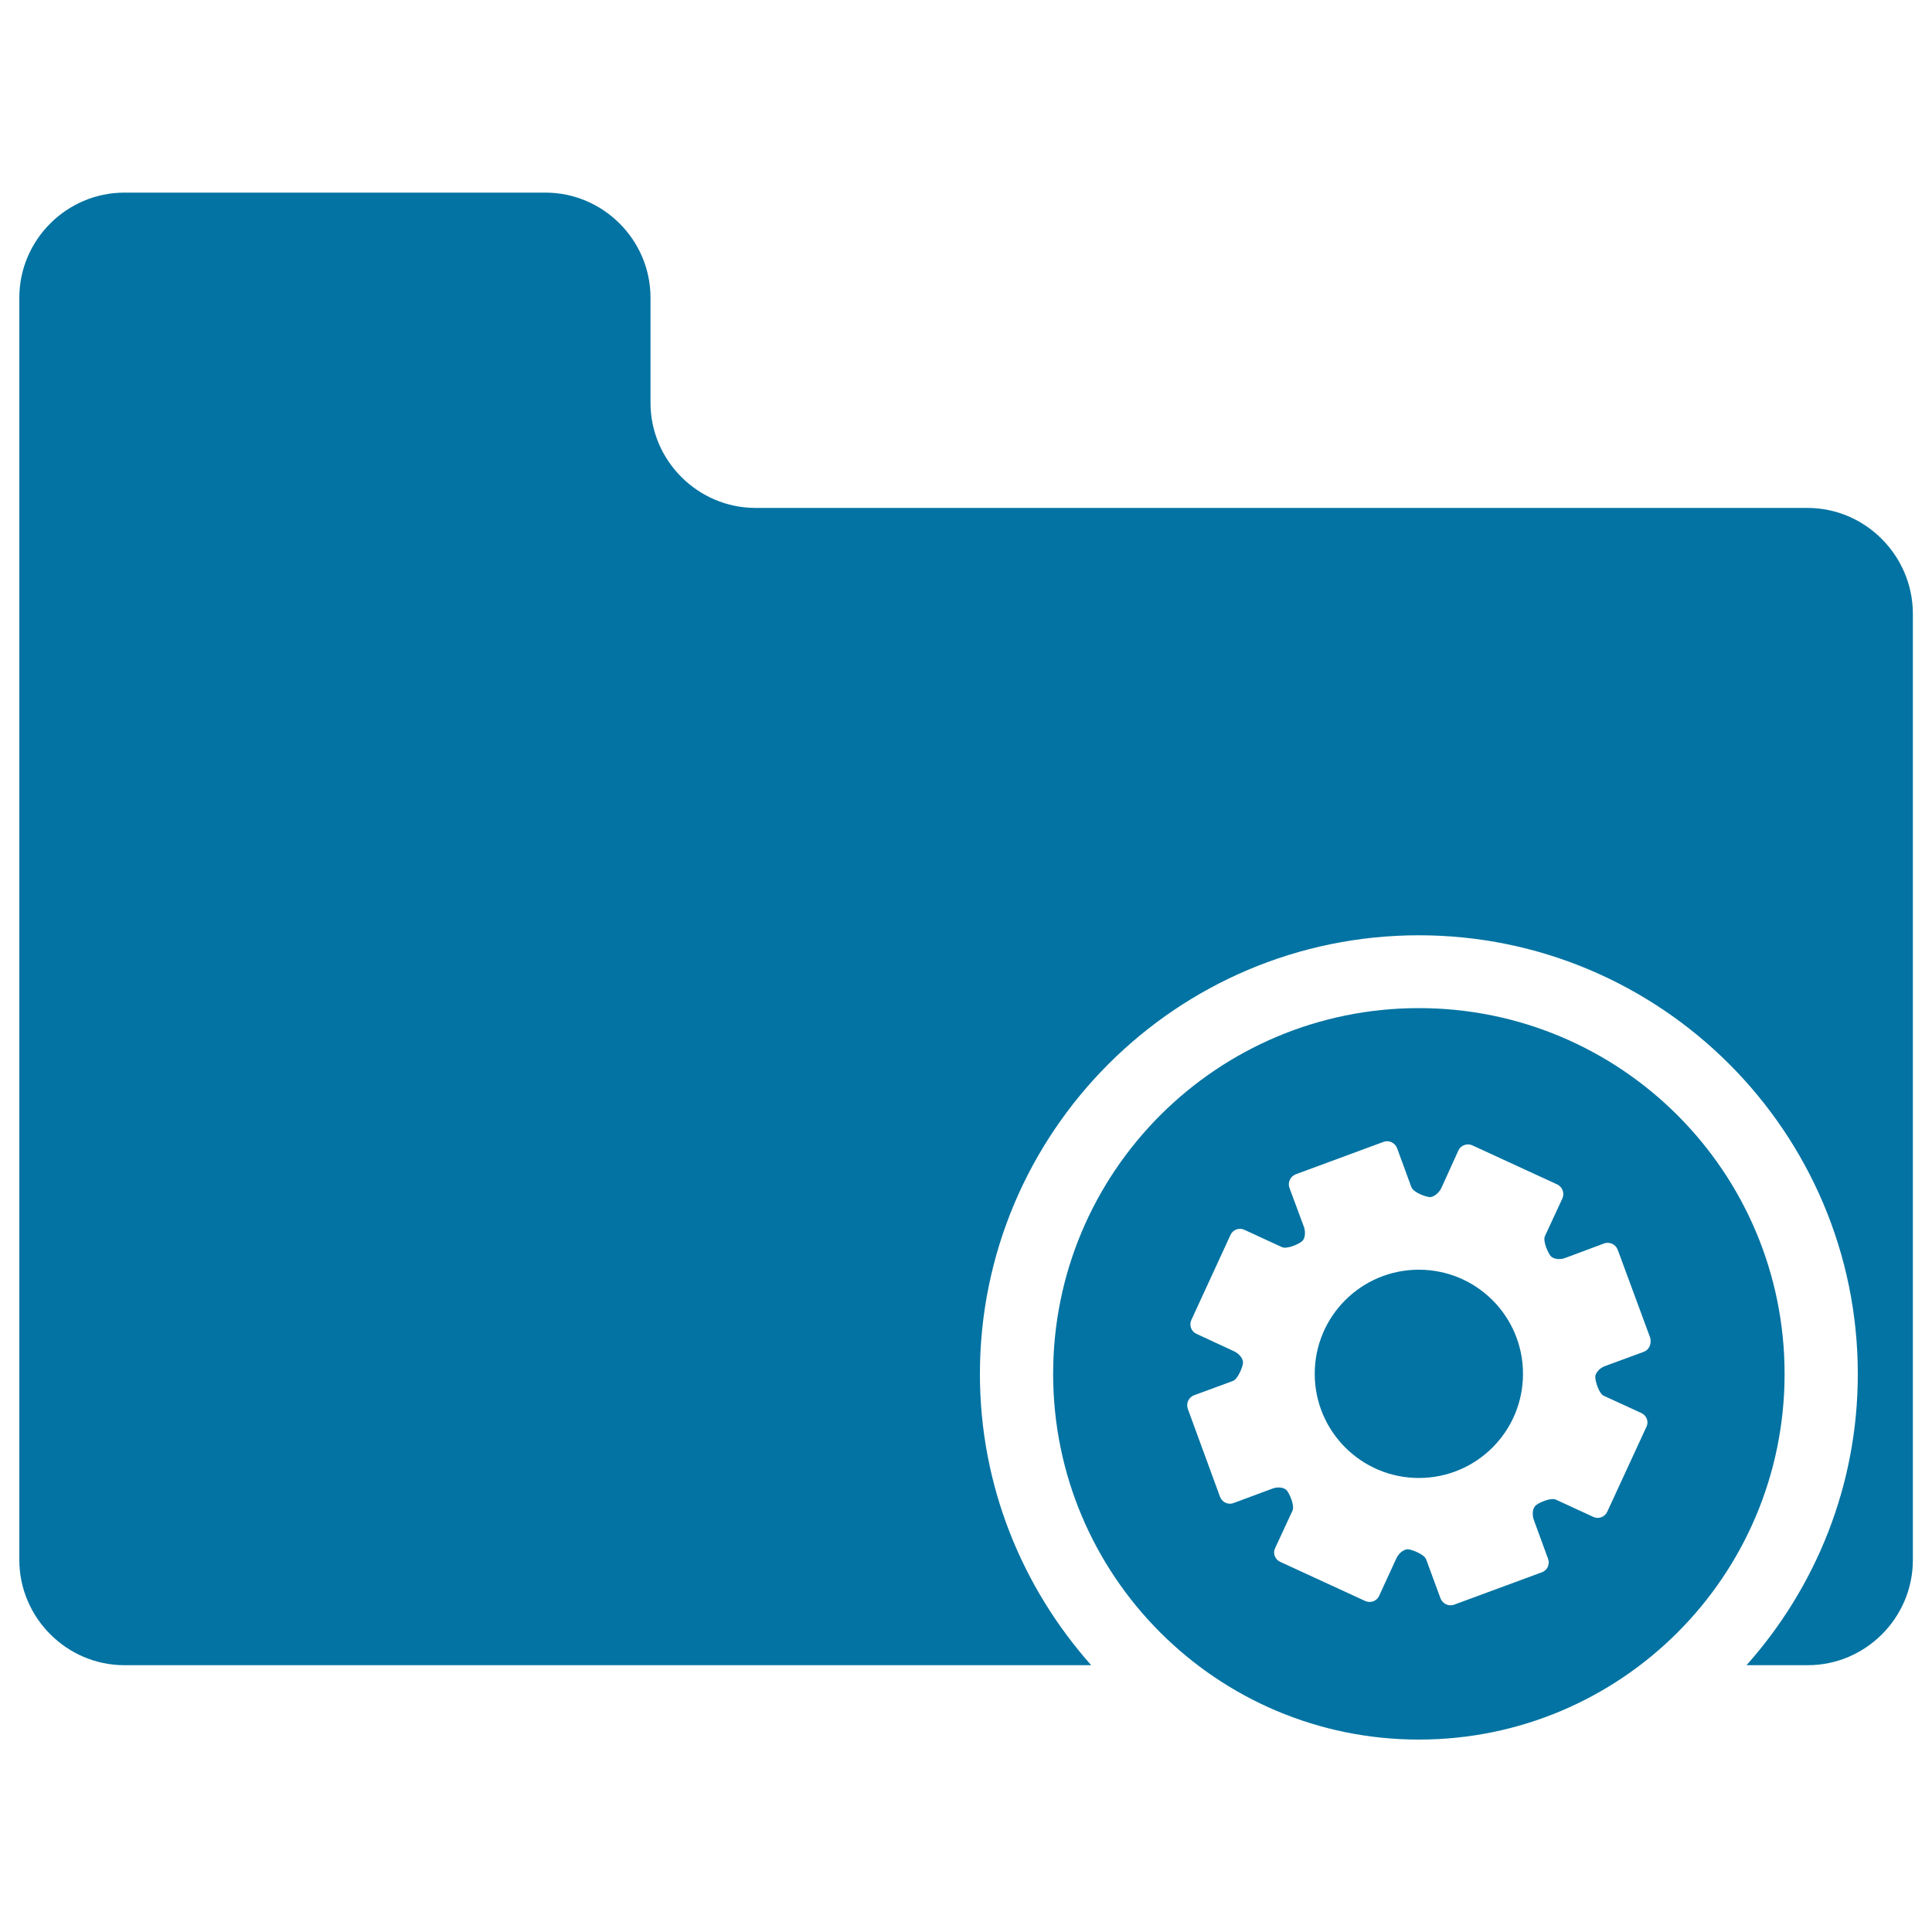
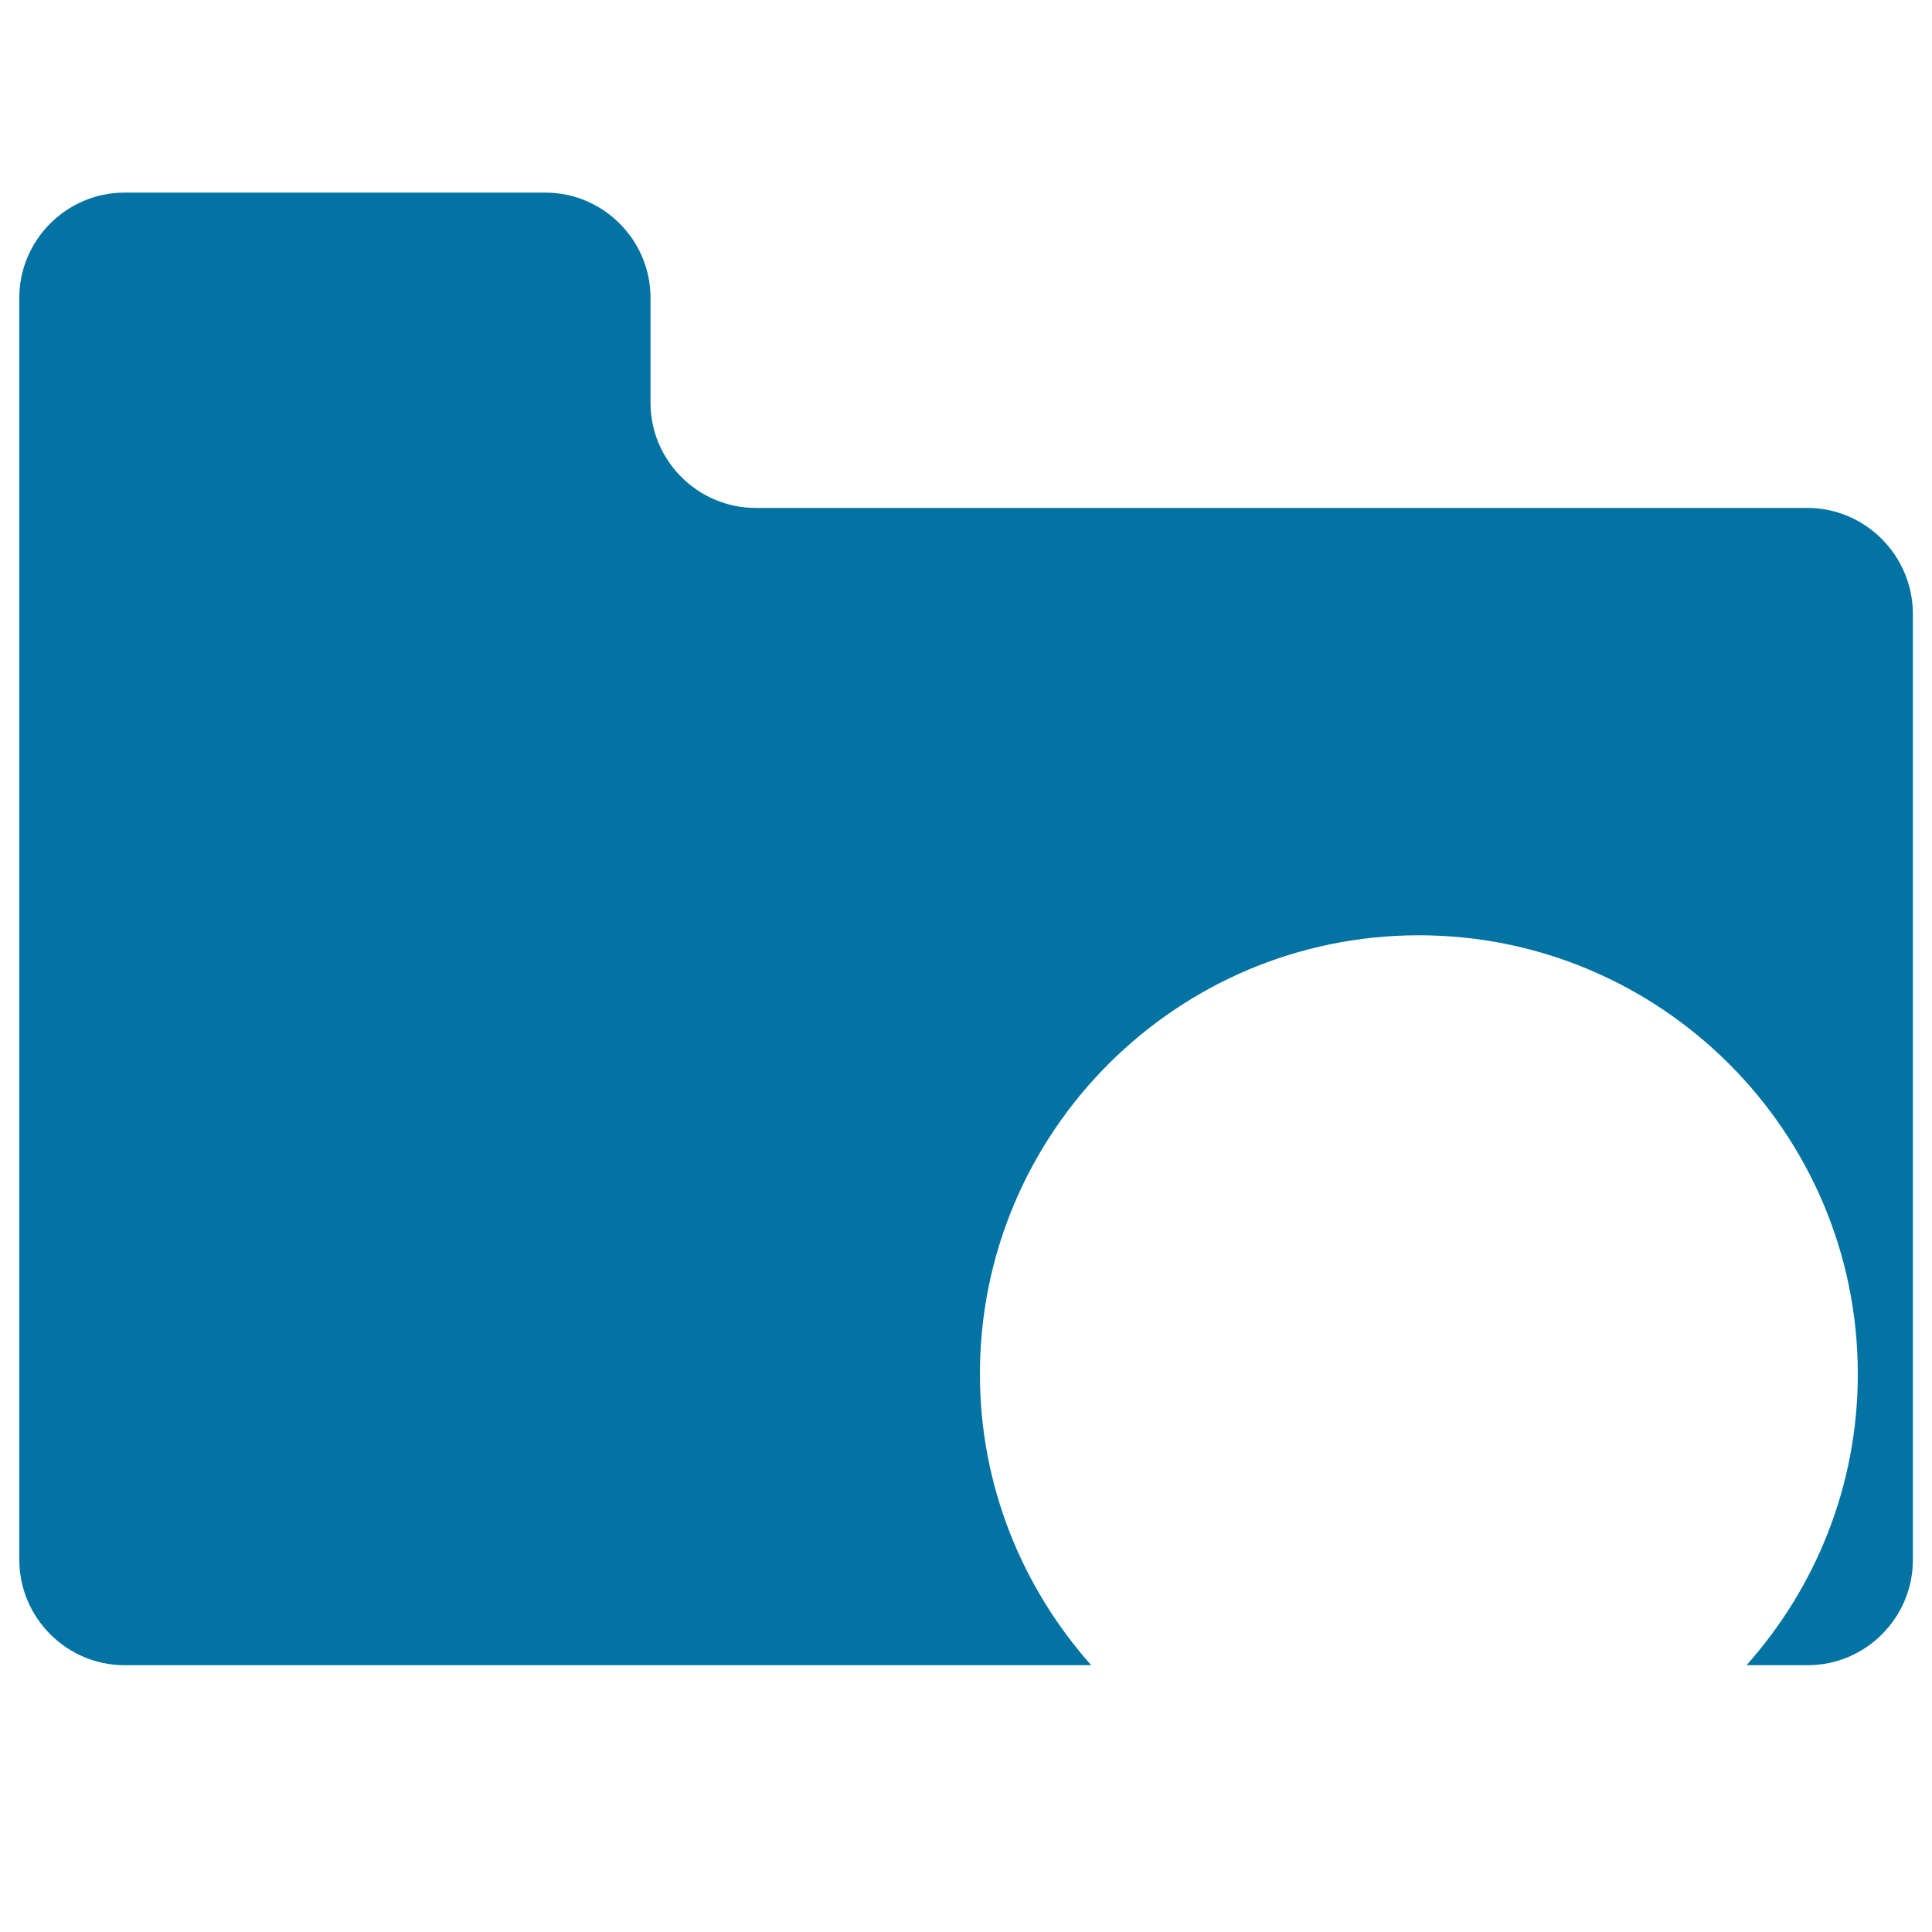
<svg xmlns="http://www.w3.org/2000/svg" viewBox="0 0 1000 1000" style="fill:#0273a2">
  <title>Folder Data Settings Interface Symbol SVG icon</title>
  <g>
    <g>
      <path d="M935.5,262.9H391.1c-29.9,0-54.4-24.5-54.4-54.4v-54.4c0-29.9-24.5-54.4-54.4-54.4H64.4c-29.9,0-54.4,24.5-54.4,54.4v653.3c0,29.9,24.5,54.5,54.4,54.5h500.4c-35.7-40.2-57.6-92.9-57.6-150.7c0-125.3,101.9-227.1,227.2-227.1s227.2,101.9,227.2,227.1c0,57.9-21.9,110.6-57.6,150.7h31.7c29.9,0,54.4-24.5,54.4-54.5V317.4C989.9,287.5,965.5,262.9,935.5,262.9z" />
-       <path d="M734.4,657.2c29.8,0,53.9,24.1,53.9,53.9c0,29.8-24.1,53.9-53.9,53.9c-29.8,0-53.9-24.2-53.9-53.9C680.5,681.3,704.6,657.2,734.4,657.2z" />
-       <path d="M734.4,521.8c-104.5,0-189.3,84.7-189.3,189.3c0,104.6,84.8,189.3,189.3,189.3c104.6,0,189.3-84.7,189.3-189.3C923.7,606.5,838.9,521.8,734.4,521.8z M850.8,699.7l-20.1,7.4c-2.8,1-5,3.6-5,5.6c0,2.1,1.8,8.6,4.5,9.8l19.4,8.9c2.7,1.3,3.9,4.4,2.6,7.1l-20.3,44c-1.3,2.7-4.4,3.9-7.1,2.7l-19.5-9c-2.7-1.2-8.8,1.6-10.4,3c-1.6,1.3-2,4.7-1,7.5l7.4,20.2c1,2.8-0.4,5.9-3.2,6.9l-45.5,16.8c-2.8,1-5.9-0.5-7-3.3l-7.4-20.1c-1-2.8-7.4-5.1-9.4-5.3c-2.1-0.1-4.8,2-6,4.6l-9,19.6c-1.2,2.6-4.4,3.8-7.1,2.6l-44.1-20.3c-2.7-1.3-3.9-4.4-2.6-7.1l9-19.4c1.2-2.7-1.6-8.8-2.9-10.4c-1.3-1.6-4.7-2.1-7.5-1l-20.2,7.5c-2.7,1-5.8-0.4-6.9-3.2l-16.7-45.6c-1-2.8,0.4-5.9,3.2-7l20.1-7.4c2.7-1,5.1-7.3,5.3-9.4c0.1-2.1-2-4.8-4.7-6l-19.4-9c-2.7-1.2-3.9-4.4-2.7-7.1l20.3-44.1c1.2-2.7,4.4-3.9,7.1-2.7l19.5,9c2.7,1.2,8.8-1.6,10.4-3c1.6-1.3,2-4.7,1-7.5l-7.5-20.2c-1-2.8,0.5-5.9,3.3-7l45.5-16.8c2.7-1,5.8,0.5,6.9,3.2l7.4,20.2c1,2.8,7.4,5.1,9.5,5.2c2,0.1,4.7-2,6-4.6l8.9-19.6c1.2-2.6,4.5-3.8,7.1-2.6l44.1,20.3c2.6,1.3,3.8,4.4,2.6,7.2l-9,19.4c-1.3,2.7,1.6,8.8,2.9,10.4c1.4,1.6,4.7,2.1,7.6,1l20.1-7.5c2.8-1,5.9,0.4,7,3.2l16.8,45.5C855,695.5,853.6,698.7,850.8,699.7z" />
    </g>
  </g>
</svg>